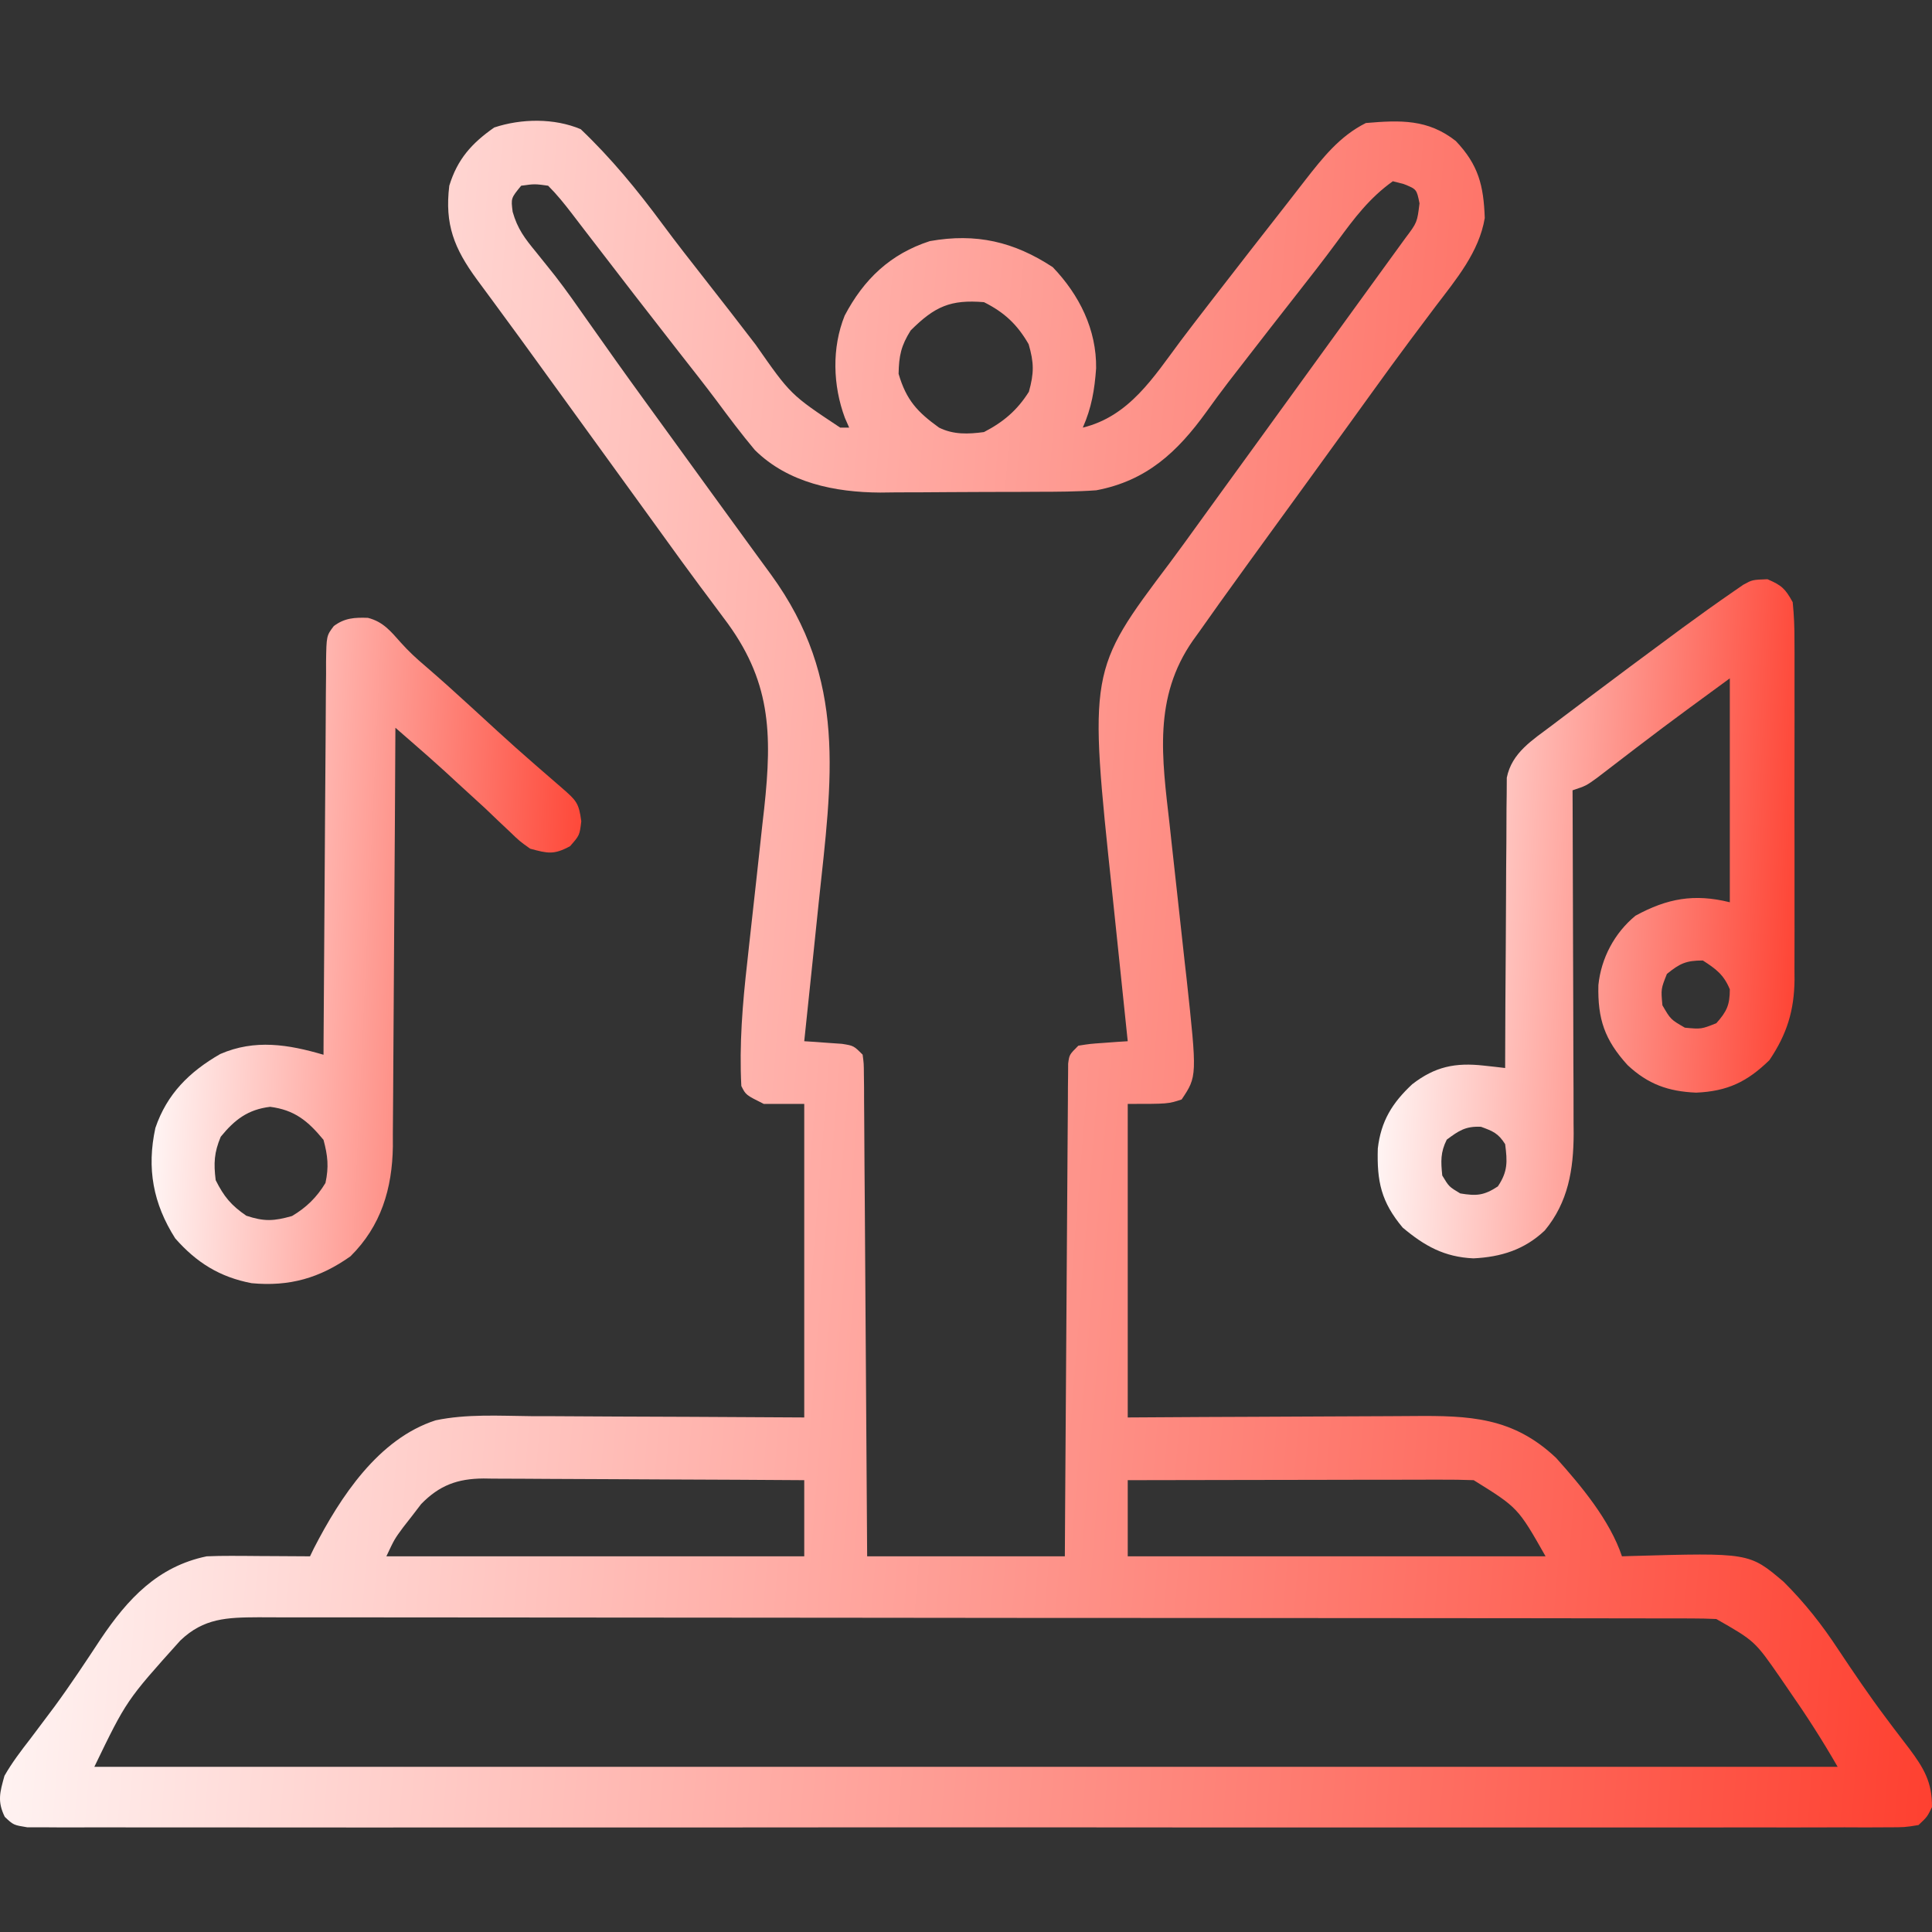
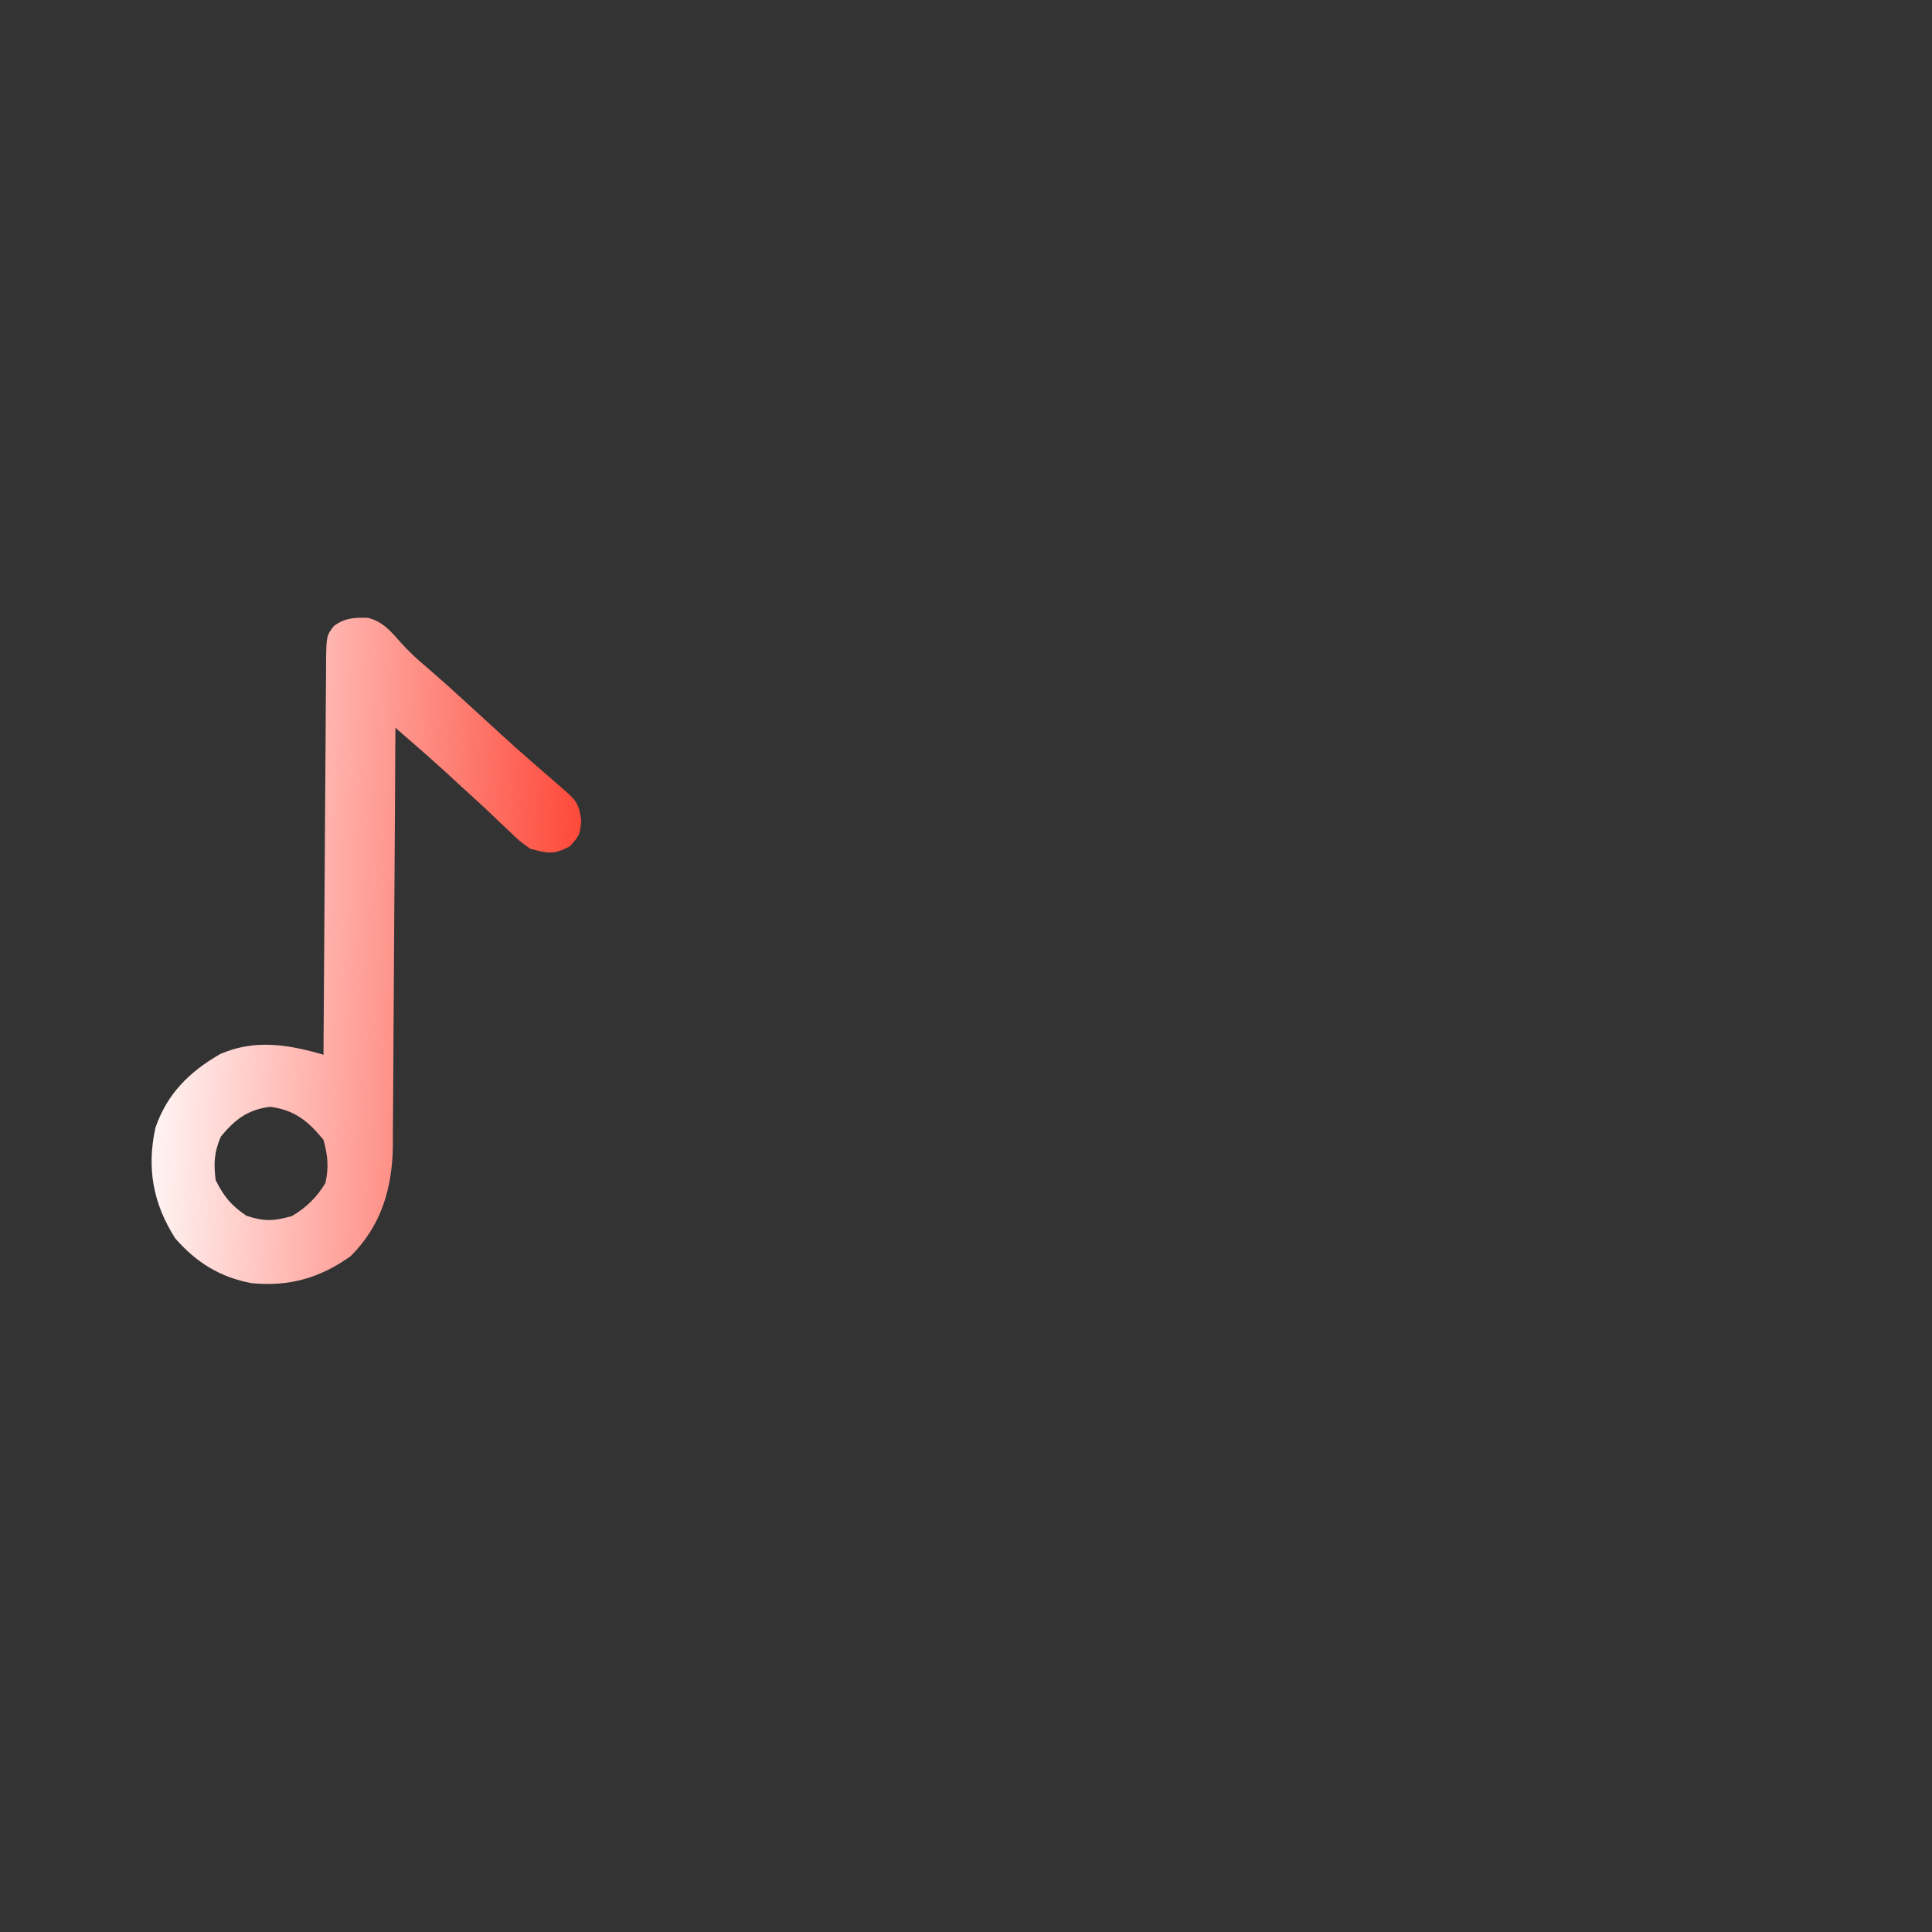
<svg xmlns="http://www.w3.org/2000/svg" width="80" height="80" viewBox="0 0 80 80" fill="none">
  <rect x="0" y="0" width="80" height="80" fill="#333333" stroke="none" />
-   <path d="M24.046 5.349C25.312 6.554 26.39 7.87 27.427 9.273C28.003 10.051 28.601 10.812 29.197 11.573C29.899 12.47 30.599 13.367 31.29 14.272C32.738 16.345 32.738 16.345 34.79 17.706C34.913 17.706 35.036 17.706 35.162 17.706C35.104 17.573 35.045 17.44 34.985 17.303C34.486 15.96 34.438 14.405 34.976 13.069C35.764 11.568 36.864 10.514 38.502 9.984C40.417 9.642 41.987 10.007 43.593 11.063C44.693 12.211 45.41 13.648 45.388 15.252C45.323 16.146 45.201 16.88 44.837 17.706C46.759 17.238 47.764 15.622 48.877 14.129C49.246 13.636 49.623 13.15 49.999 12.663C50.074 12.567 50.148 12.47 50.225 12.37C51.242 11.054 52.264 9.743 53.29 8.434C53.541 8.113 53.79 7.791 54.039 7.469C54.767 6.536 55.476 5.633 56.558 5.094C57.989 4.972 59.125 4.93 60.279 5.836C61.227 6.832 61.433 7.693 61.481 9.027C61.248 10.434 60.296 11.567 59.453 12.675C59.219 12.987 58.985 13.299 58.751 13.611C58.633 13.768 58.515 13.925 58.394 14.087C57.863 14.797 57.344 15.515 56.825 16.233C56.726 16.37 56.627 16.507 56.525 16.648C56.326 16.924 56.126 17.2 55.927 17.477C55.525 18.032 55.123 18.587 54.721 19.143C54.519 19.421 54.318 19.699 54.117 19.977C53.609 20.678 53.101 21.378 52.591 22.077C51.988 22.905 51.388 23.736 50.79 24.568C50.693 24.703 50.595 24.839 50.494 24.979C50.211 25.374 49.931 25.77 49.651 26.168C49.567 26.284 49.483 26.4 49.397 26.52C47.748 28.884 48.114 31.372 48.43 34.131C48.455 34.36 48.479 34.589 48.505 34.825C48.583 35.548 48.663 36.271 48.744 36.994C48.85 37.949 48.954 38.903 49.058 39.857C49.082 40.071 49.106 40.285 49.132 40.505C49.571 44.567 49.571 44.567 48.93 45.526C48.372 45.711 48.372 45.711 46.697 45.711C46.697 49.996 46.697 54.28 46.697 58.694C48.26 58.684 48.26 58.684 49.853 58.675C50.516 58.672 51.178 58.669 51.84 58.667C52.89 58.664 53.939 58.66 54.989 58.652C55.836 58.646 56.683 58.643 57.529 58.641C57.852 58.64 58.174 58.638 58.496 58.635C60.848 58.614 62.646 58.675 64.439 60.373C65.478 61.532 66.664 62.955 67.162 64.444C67.281 64.44 67.4 64.436 67.523 64.432C72.434 64.292 72.434 64.292 73.856 65.498C74.734 66.373 75.449 67.28 76.127 68.315C76.76 69.265 77.396 70.206 78.082 71.119C78.192 71.267 78.303 71.416 78.418 71.568C78.63 71.85 78.844 72.13 79.06 72.409C79.653 73.202 80.014 73.802 79.999 74.83C79.801 75.233 79.801 75.233 79.441 75.572C78.867 75.665 78.867 75.665 78.142 75.665C78.009 75.666 77.875 75.667 77.737 75.668C77.286 75.671 76.835 75.668 76.383 75.666C76.058 75.667 75.732 75.668 75.407 75.669C74.51 75.673 73.613 75.671 72.716 75.669C71.749 75.667 70.783 75.67 69.817 75.672C67.922 75.675 66.028 75.674 64.134 75.672C62.595 75.67 61.056 75.67 59.517 75.671C59.298 75.671 59.08 75.671 58.854 75.671C58.41 75.672 57.966 75.672 57.522 75.672C53.352 75.674 49.183 75.672 45.014 75.668C41.433 75.665 37.852 75.665 34.272 75.668C30.118 75.672 25.964 75.674 21.81 75.672C21.367 75.671 20.924 75.671 20.482 75.671C20.155 75.671 20.155 75.671 19.822 75.671C18.284 75.67 16.746 75.671 15.209 75.673C13.335 75.675 11.462 75.674 9.589 75.67C8.633 75.668 7.677 75.668 6.72 75.67C5.846 75.672 4.971 75.671 4.097 75.667C3.78 75.666 3.462 75.667 3.145 75.669C2.715 75.671 2.286 75.669 1.857 75.665C1.618 75.665 1.378 75.665 1.132 75.665C0.558 75.572 0.558 75.572 0.198 75.233C-0.118 74.591 -0.005 74.214 0.185 73.532C0.496 72.986 0.87 72.498 1.255 72.001C1.476 71.708 1.697 71.414 1.917 71.12C2.03 70.968 2.144 70.817 2.261 70.661C2.928 69.751 3.55 68.809 4.171 67.867C5.285 66.21 6.531 64.863 8.558 64.444C8.894 64.429 9.23 64.424 9.566 64.425C9.757 64.426 9.948 64.427 10.144 64.427C10.441 64.43 10.441 64.43 10.744 64.432C10.944 64.433 11.145 64.434 11.352 64.435C11.847 64.437 12.342 64.44 12.837 64.444C12.916 64.281 12.916 64.281 12.996 64.115C14.094 61.983 15.669 59.576 18.039 58.812C19.327 58.543 20.672 58.627 21.983 58.64C22.31 58.641 22.637 58.642 22.964 58.642C23.82 58.644 24.676 58.65 25.532 58.656C26.562 58.663 27.592 58.665 28.622 58.668C30.182 58.674 31.742 58.684 33.302 58.694C33.302 54.41 33.302 50.126 33.302 45.711C32.749 45.711 32.197 45.711 31.627 45.711C30.883 45.34 30.883 45.34 30.697 44.969C30.608 43.253 30.747 41.561 30.941 39.857C30.966 39.629 30.991 39.4 31.016 39.164C31.121 38.197 31.229 37.231 31.337 36.265C31.415 35.554 31.492 34.842 31.569 34.131C31.594 33.917 31.618 33.704 31.643 33.483C31.984 30.33 31.919 28.15 29.965 25.588C29.748 25.296 29.531 25.005 29.314 24.713C29.204 24.566 29.094 24.419 28.98 24.267C28.459 23.569 27.951 22.863 27.441 22.157C27.24 21.878 27.038 21.6 26.837 21.322C25.023 18.818 25.023 18.818 23.209 16.314C23.059 16.108 23.059 16.108 22.906 15.897C22.706 15.62 22.506 15.344 22.306 15.068C21.78 14.34 21.251 13.614 20.718 12.891C20.608 12.741 20.497 12.59 20.383 12.434C20.172 12.146 19.959 11.858 19.746 11.571C18.809 10.291 18.408 9.294 18.604 7.69C18.941 6.59 19.533 5.931 20.465 5.279C21.591 4.905 22.951 4.887 24.046 5.349ZM57.674 7.505C56.709 8.195 56.08 9.03 55.383 9.983C54.803 10.773 54.197 11.544 53.593 12.315C53.367 12.604 53.141 12.892 52.916 13.18C52.807 13.319 52.699 13.458 52.587 13.601C52.233 14.055 51.88 14.51 51.528 14.966C51.305 15.255 51.081 15.544 50.857 15.832C50.549 16.235 50.25 16.64 49.956 17.052C48.755 18.714 47.482 19.908 45.395 20.302C44.59 20.36 43.786 20.363 42.979 20.364C42.63 20.366 42.63 20.366 42.274 20.368C41.782 20.37 41.29 20.371 40.799 20.371C40.298 20.371 39.798 20.373 39.297 20.378C38.571 20.385 37.845 20.387 37.119 20.388C36.897 20.39 36.676 20.393 36.448 20.396C34.573 20.386 32.633 19.995 31.255 18.633C30.701 17.972 30.185 17.284 29.672 16.591C29.156 15.903 28.623 15.229 28.093 14.553C26.859 12.974 25.634 11.391 24.415 9.801C24.33 9.691 24.245 9.58 24.157 9.466C23.994 9.253 23.831 9.041 23.669 8.828C23.36 8.427 23.056 8.048 22.697 7.69C22.139 7.613 22.139 7.613 21.581 7.69C21.156 8.208 21.156 8.208 21.228 8.77C21.429 9.479 21.729 9.869 22.197 10.438C22.368 10.65 22.539 10.863 22.709 11.076C22.799 11.189 22.888 11.301 22.981 11.417C23.454 12.026 23.895 12.658 24.337 13.289C25.112 14.392 25.893 15.49 26.686 16.581C26.786 16.72 26.886 16.858 26.99 17C27.194 17.281 27.397 17.561 27.601 17.842C28.207 18.675 28.811 19.51 29.415 20.344C29.936 21.064 30.458 21.783 30.982 22.5C31.09 22.648 31.198 22.797 31.309 22.949C31.514 23.23 31.719 23.511 31.925 23.791C35.098 28.149 34.445 32.254 33.901 37.374C33.832 38.023 33.765 38.673 33.699 39.322C33.568 40.587 33.436 41.851 33.302 43.115C33.517 43.128 33.517 43.128 33.736 43.142C34.016 43.163 34.016 43.163 34.302 43.184C34.58 43.204 34.58 43.204 34.864 43.223C35.348 43.3 35.348 43.3 35.72 43.671C35.769 44.041 35.769 44.041 35.772 44.504C35.774 44.68 35.776 44.855 35.779 45.035C35.779 45.228 35.779 45.421 35.78 45.62C35.782 45.823 35.783 46.025 35.785 46.234C35.791 46.907 35.794 47.579 35.797 48.251C35.801 48.717 35.805 49.182 35.808 49.647C35.817 50.748 35.824 51.849 35.83 52.95C35.838 54.326 35.848 55.702 35.858 57.078C35.877 59.533 35.892 61.988 35.907 64.444C38.608 64.444 41.309 64.444 44.093 64.444C44.096 63.816 44.1 63.189 44.104 62.543C44.116 60.474 44.131 58.406 44.146 56.338C44.155 55.083 44.164 53.829 44.171 52.574C44.178 51.364 44.187 50.154 44.196 48.945C44.2 48.482 44.203 48.02 44.205 47.557C44.208 46.912 44.213 46.266 44.219 45.62C44.22 45.427 44.22 45.234 44.221 45.035C44.222 44.86 44.225 44.685 44.227 44.504C44.228 44.275 44.228 44.275 44.23 44.041C44.279 43.671 44.279 43.671 44.651 43.3C45.135 43.223 45.135 43.223 45.697 43.184C45.977 43.163 45.977 43.163 46.263 43.142C46.406 43.133 46.549 43.124 46.697 43.115C46.683 42.983 46.669 42.851 46.655 42.715C46.522 41.455 46.39 40.195 46.261 38.935C46.194 38.288 46.127 37.64 46.058 36.993C45.079 27.767 45.079 27.767 48.436 23.31C48.844 22.764 49.242 22.211 49.641 21.658C49.943 21.238 50.247 20.82 50.551 20.401C51.159 19.565 51.765 18.728 52.372 17.891C52.573 17.613 52.775 17.335 52.976 17.056C53.076 16.919 53.176 16.781 53.279 16.639C54.186 15.387 54.186 15.387 54.488 14.969C54.688 14.693 54.888 14.417 55.088 14.141C55.617 13.411 56.146 12.681 56.676 11.951C56.787 11.799 56.897 11.646 57.011 11.489C57.224 11.196 57.436 10.904 57.648 10.611C57.744 10.479 57.839 10.348 57.938 10.212C58.022 10.097 58.106 9.981 58.192 9.862C58.682 9.211 58.682 9.211 58.779 8.421C58.661 7.835 58.661 7.835 58.127 7.621C57.903 7.563 57.903 7.563 57.674 7.505ZM37.709 13.683C37.312 14.314 37.222 14.735 37.209 15.48C37.529 16.571 37.989 17.061 38.883 17.706C39.482 18.004 40.095 17.978 40.744 17.891C41.55 17.474 42.12 16.99 42.604 16.222C42.819 15.452 42.819 15.02 42.593 14.251C42.125 13.44 41.595 12.937 40.744 12.512C39.36 12.398 38.709 12.686 37.709 13.683ZM17.438 62.281C17.256 62.52 17.256 62.52 17.069 62.763C16.945 62.921 16.822 63.08 16.694 63.243C16.334 63.731 16.334 63.731 15.999 64.444C21.709 64.444 27.419 64.444 33.302 64.444C33.302 63.403 33.302 62.363 33.302 61.291C31.453 61.278 29.605 61.268 27.756 61.262C26.898 61.259 26.039 61.255 25.181 61.249C24.352 61.243 23.523 61.239 22.695 61.238C22.379 61.237 22.063 61.235 21.747 61.232C21.304 61.228 20.861 61.227 20.418 61.227C20.288 61.225 20.158 61.224 20.024 61.221C18.941 61.228 18.194 61.504 17.438 62.281ZM46.697 61.291C46.697 62.331 46.697 63.372 46.697 64.444C52.407 64.444 58.117 64.444 63.999 64.444C62.855 62.43 62.855 62.43 61.023 61.291C60.562 61.274 60.106 61.267 59.644 61.27C59.505 61.27 59.365 61.27 59.221 61.27C58.759 61.27 58.297 61.271 57.834 61.273C57.514 61.273 57.194 61.273 56.873 61.273C56.03 61.274 55.187 61.276 54.344 61.278C53.483 61.28 52.623 61.281 51.762 61.282C50.074 61.284 48.386 61.287 46.697 61.291ZM7.464 67.933C5.235 70.412 5.235 70.412 3.906 73.161C27.728 73.161 51.549 73.161 76.093 73.161C75.459 72.056 74.796 71.026 74.069 69.984C73.902 69.74 73.902 69.74 73.731 69.49C72.665 67.951 72.665 67.951 71.069 67.04C70.724 67.023 70.379 67.016 70.033 67.016C69.816 67.015 69.6 67.014 69.376 67.014C69.017 67.014 69.017 67.014 68.651 67.014C68.395 67.014 68.139 67.013 67.883 67.013C67.178 67.011 66.472 67.011 65.767 67.01C65.008 67.01 64.248 67.009 63.488 67.007C61.826 67.005 60.164 67.004 58.502 67.003C57.464 67.002 56.427 67.002 55.389 67.001C52.518 66.999 49.647 66.997 46.775 66.996C46.499 66.996 46.499 66.996 46.218 66.996C46.034 66.996 45.85 66.996 45.66 66.996C45.286 66.996 44.913 66.996 44.54 66.996C44.354 66.996 44.169 66.996 43.978 66.996C40.976 66.995 37.974 66.992 34.972 66.987C31.891 66.983 28.81 66.981 25.73 66.98C23.999 66.98 22.269 66.979 20.539 66.976C19.065 66.973 17.592 66.972 16.119 66.973C15.367 66.974 14.615 66.974 13.863 66.971C13.175 66.969 12.487 66.969 11.799 66.972C11.432 66.972 11.065 66.97 10.697 66.968C9.409 66.975 8.436 66.998 7.464 67.933Z" fill="url(#paint0_linear_632_23)" />
-   <path d="M73.186 23.984C73.775 24.236 73.924 24.376 74.232 24.935C74.287 25.485 74.309 25.995 74.305 26.545C74.306 26.707 74.307 26.87 74.308 27.037C74.31 27.574 74.308 28.11 74.307 28.647C74.307 29.021 74.308 29.395 74.308 29.768C74.309 30.552 74.308 31.336 74.305 32.12C74.302 33.123 74.304 34.125 74.307 35.127C74.309 35.9 74.309 36.672 74.307 37.444C74.307 37.814 74.307 38.183 74.308 38.553C74.31 39.071 74.308 39.589 74.305 40.107C74.306 40.258 74.307 40.409 74.308 40.565C74.294 41.845 73.994 42.822 73.267 43.899C72.348 44.795 71.527 45.19 70.232 45.244C69.078 45.194 68.24 44.896 67.394 44.103C66.445 43.059 66.152 42.197 66.186 40.791C66.298 39.678 66.853 38.631 67.721 37.918C69.036 37.199 70.159 36.995 71.628 37.361C71.628 34.301 71.628 31.241 71.628 28.088C68.855 30.118 68.855 30.118 66.134 32.207C65.674 32.539 65.674 32.539 65.116 32.725C65.117 32.914 65.118 33.103 65.119 33.298C65.126 35.085 65.132 36.872 65.135 38.659C65.137 39.578 65.14 40.497 65.144 41.416C65.148 42.303 65.15 43.191 65.151 44.078C65.152 44.416 65.153 44.753 65.156 45.091C65.158 45.566 65.159 46.041 65.158 46.516C65.16 46.654 65.161 46.792 65.162 46.934C65.157 48.428 64.937 49.778 63.967 50.95C63.124 51.748 62.157 52.05 61.011 52.106C59.808 52.052 58.987 51.594 58.081 50.831C57.191 49.766 57.011 48.924 57.052 47.556C57.184 46.421 57.648 45.67 58.477 44.896C59.421 44.164 60.261 43.993 61.438 44.124C61.688 44.152 61.688 44.152 61.943 44.179C62.069 44.194 62.195 44.209 62.325 44.224C62.326 44.068 62.326 43.912 62.326 43.751C62.33 42.28 62.337 40.809 62.35 39.339C62.356 38.582 62.361 37.826 62.362 37.07C62.363 36.34 62.368 35.61 62.376 34.88C62.379 34.602 62.38 34.324 62.379 34.045C62.378 33.655 62.383 33.265 62.389 32.875C62.39 32.653 62.391 32.431 62.393 32.202C62.601 31.167 63.454 30.647 64.263 30.036C64.418 29.918 64.573 29.801 64.733 29.68C64.898 29.556 65.063 29.432 65.232 29.305C65.404 29.176 65.575 29.046 65.752 28.913C66.915 28.037 68.084 27.167 69.256 26.303C69.465 26.148 69.465 26.148 69.678 25.991C70.373 25.481 71.074 24.98 71.783 24.491C71.917 24.399 72.05 24.307 72.188 24.212C72.558 24.008 72.558 24.008 73.186 23.984ZM69.023 40.329C68.775 40.951 68.775 40.951 68.837 41.627C69.178 42.214 69.178 42.214 69.767 42.554C70.445 42.617 70.445 42.617 71.07 42.369C71.501 41.885 71.628 41.614 71.628 40.966C71.379 40.362 71.057 40.122 70.511 39.772C69.818 39.772 69.559 39.893 69.023 40.329ZM59.907 47.191C59.643 47.718 59.662 48.092 59.721 48.675C60 49.139 60 49.139 60.465 49.417C61.142 49.529 61.448 49.504 62.023 49.127C62.437 48.508 62.419 48.106 62.325 47.377C62.04 46.927 61.824 46.841 61.325 46.658C60.69 46.628 60.409 46.816 59.907 47.191Z" fill="url(#paint1_linear_632_23)" />
  <path d="M15.236 25.584C15.867 25.745 16.18 26.14 16.603 26.615C16.922 26.972 17.252 27.276 17.617 27.585C18.26 28.138 18.888 28.705 19.512 29.278C21.366 30.98 21.366 30.98 23.268 32.628C23.865 33.147 23.971 33.249 24.07 34.007C24.001 34.587 24.001 34.587 23.605 35.039C22.933 35.403 22.683 35.339 21.954 35.143C21.517 34.832 21.517 34.832 21.094 34.424C20.934 34.274 20.775 34.124 20.611 33.969C20.44 33.806 20.27 33.642 20.094 33.474C19.716 33.124 19.335 32.778 18.954 32.431C18.781 32.271 18.608 32.112 18.43 31.948C17.986 31.543 17.535 31.147 17.081 30.752C16.948 30.637 16.815 30.521 16.678 30.401C16.578 30.314 16.477 30.226 16.373 30.136C16.372 30.366 16.371 30.597 16.369 30.835C16.359 33.016 16.345 35.196 16.329 37.376C16.321 38.497 16.313 39.618 16.308 40.739C16.303 41.821 16.296 42.903 16.287 43.986C16.284 44.398 16.281 44.81 16.28 45.222C16.278 45.801 16.273 46.38 16.267 46.959C16.267 47.128 16.268 47.297 16.268 47.471C16.242 49.217 15.778 50.769 14.512 52.021C13.242 52.921 11.983 53.282 10.419 53.134C9.103 52.884 8.137 52.282 7.256 51.279C6.341 49.842 6.069 48.38 6.434 46.705C6.914 45.297 7.838 44.382 9.119 43.645C10.555 43.021 11.941 43.248 13.396 43.675C13.397 43.458 13.398 43.24 13.399 43.017C13.41 40.972 13.424 38.928 13.44 36.884C13.448 35.833 13.456 34.782 13.46 33.731C13.465 32.717 13.473 31.704 13.482 30.69C13.485 30.303 13.487 29.915 13.489 29.528C13.49 28.987 13.496 28.445 13.502 27.904C13.501 27.743 13.501 27.582 13.501 27.416C13.518 26.325 13.518 26.325 13.822 25.924C14.267 25.588 14.688 25.563 15.236 25.584ZM9.14 47.071C8.866 47.725 8.844 48.164 8.931 48.868C9.273 49.55 9.568 49.907 10.198 50.34C10.94 50.587 11.342 50.566 12.094 50.352C12.689 49.998 13.116 49.579 13.477 48.984C13.621 48.316 13.573 47.859 13.396 47.199C12.748 46.413 12.199 45.962 11.187 45.831C10.267 45.941 9.716 46.363 9.14 47.071Z" fill="url(#paint2_linear_632_23)" />
  <defs>
    <linearGradient id="paint0_linear_632_23" x1="0" y1="5" x2="85.137" y2="11.853" gradientUnits="userSpaceOnUse">
      <stop stop-color="#fff" />
      <stop offset="1" stop-color="#fe4030" />
    </linearGradient>
    <linearGradient id="paint1_linear_632_23" x1="57.047" y1="23.984" x2="75.501" y2="24.79" gradientUnits="userSpaceOnUse">
      <stop stop-color="#fff" />
      <stop offset="1" stop-color="#fe4030" />
    </linearGradient>
    <linearGradient id="paint2_linear_632_23" x1="6.277" y1="25.578" x2="25.296" y2="26.45" gradientUnits="userSpaceOnUse">
      <stop stop-color="#fff" />
      <stop offset="1" stop-color="#fe4030" />
    </linearGradient>
  </defs>
</svg>